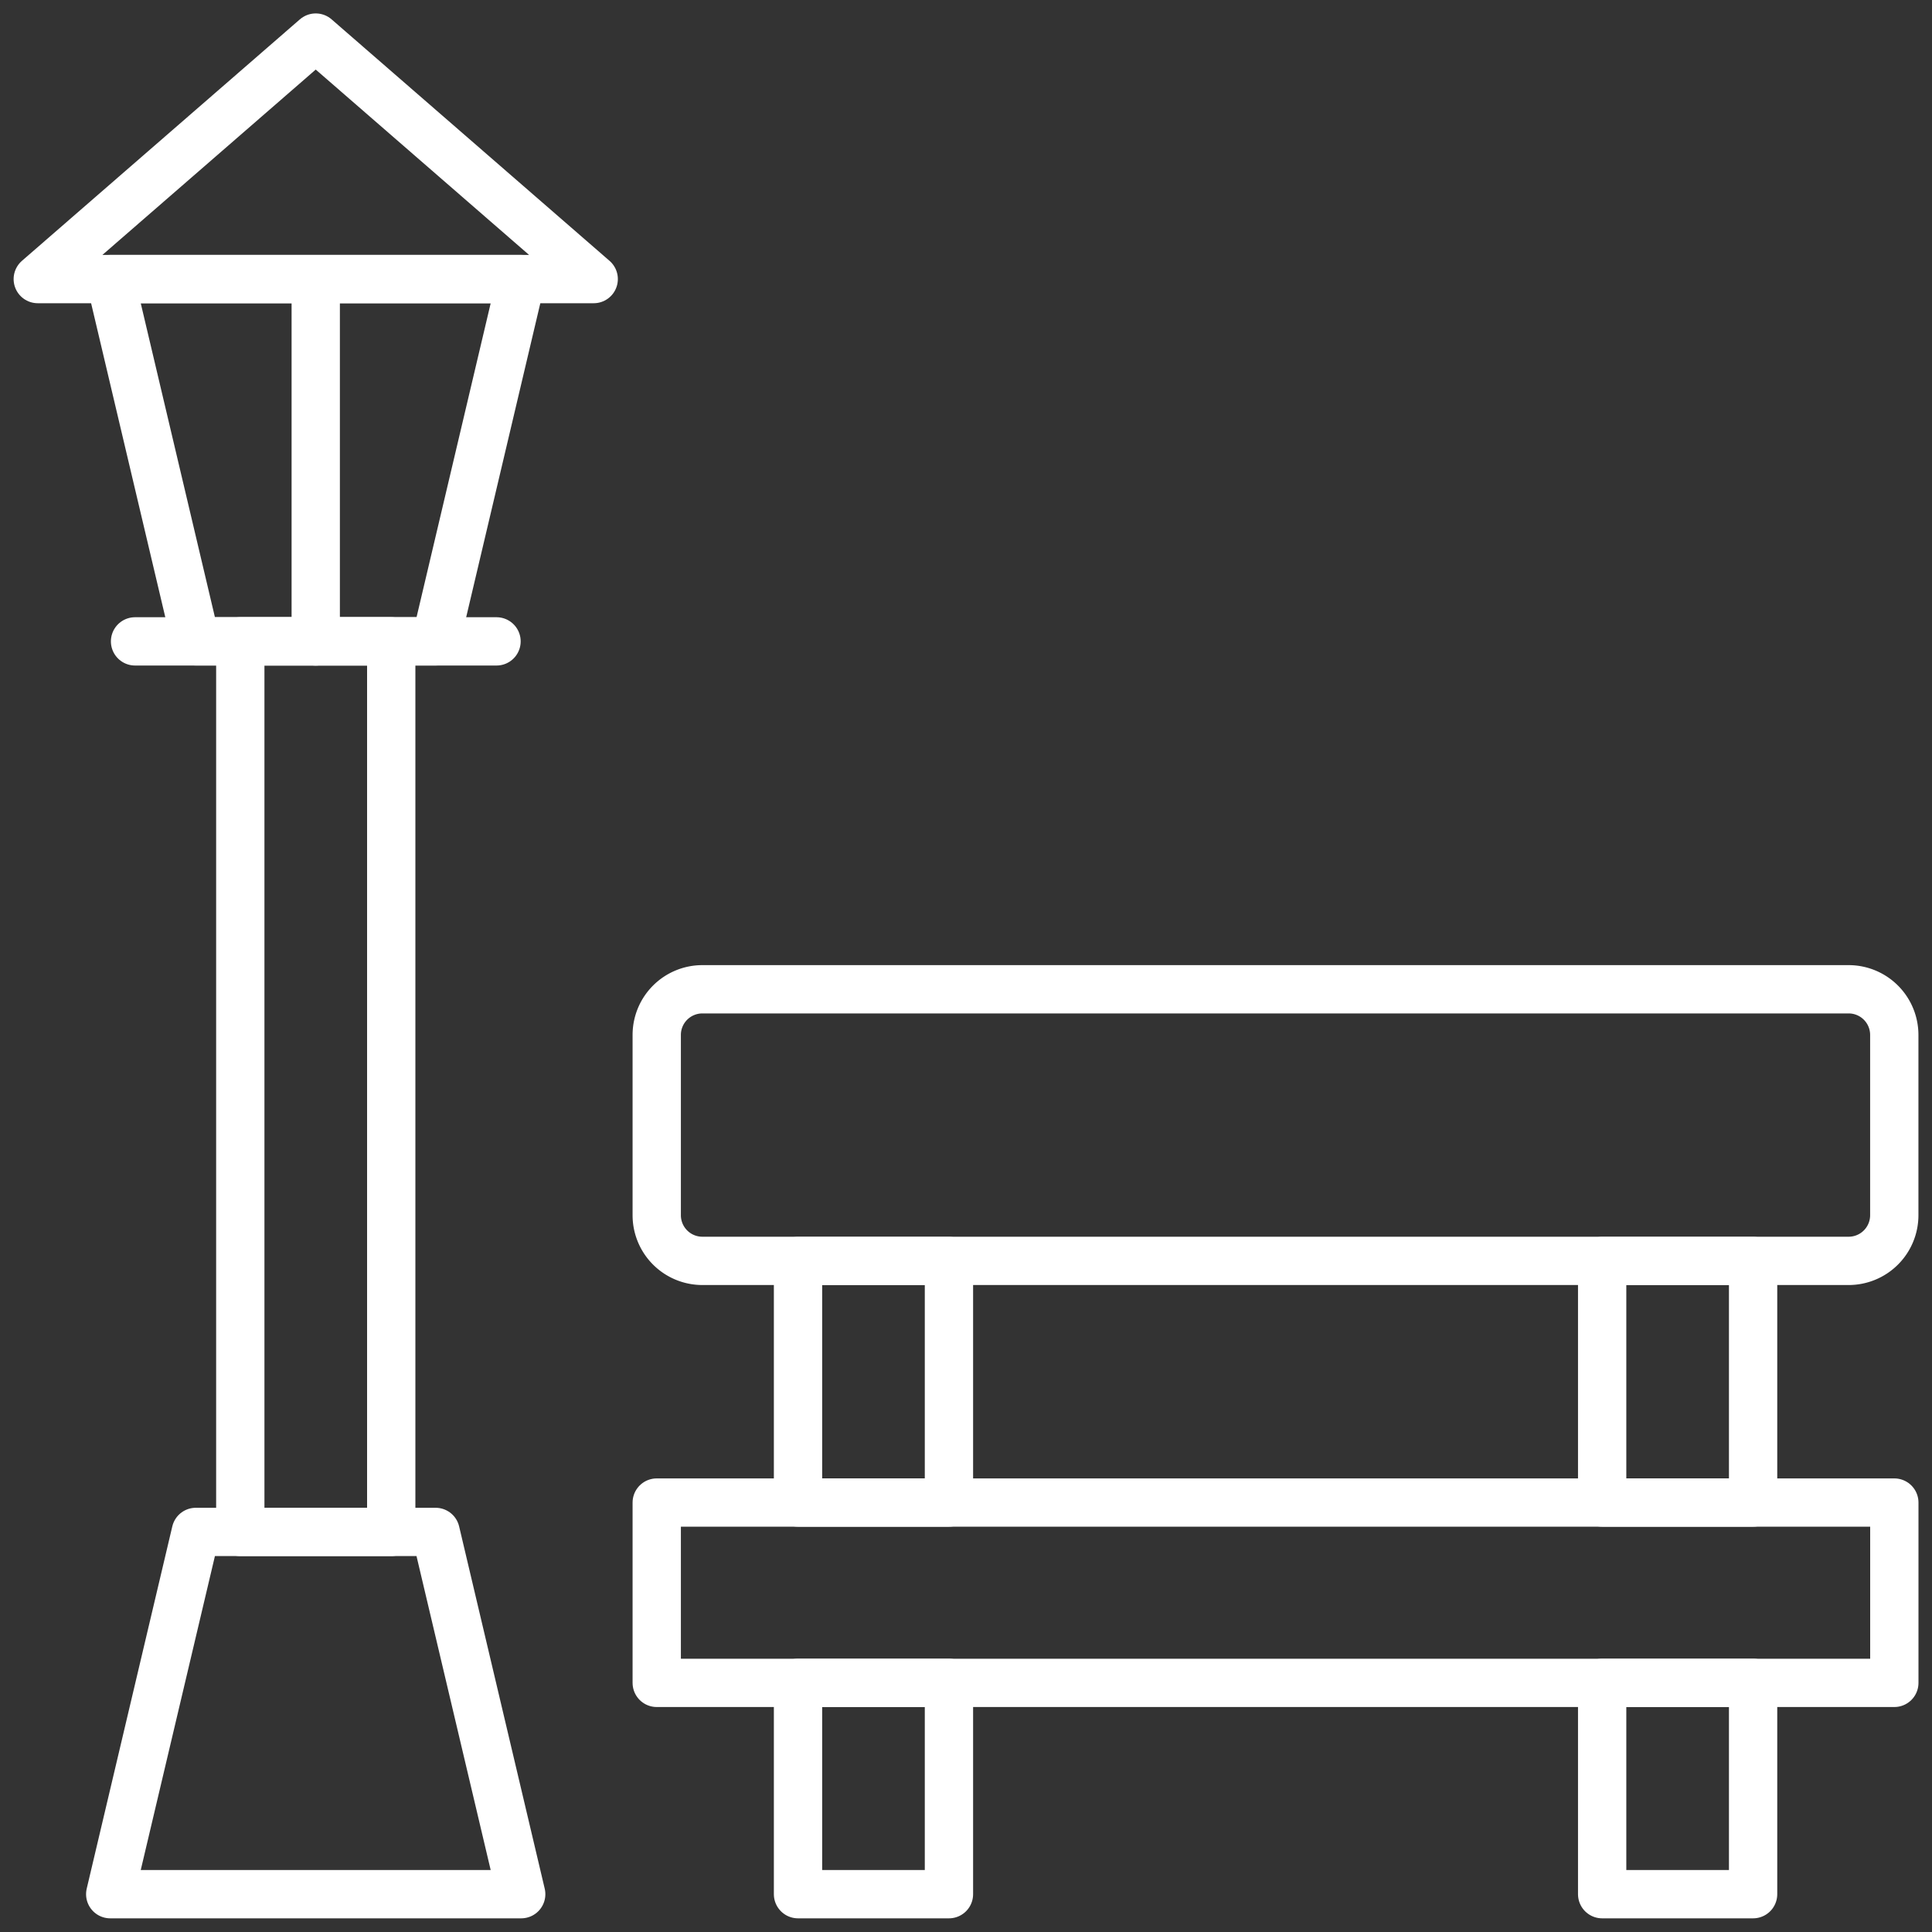
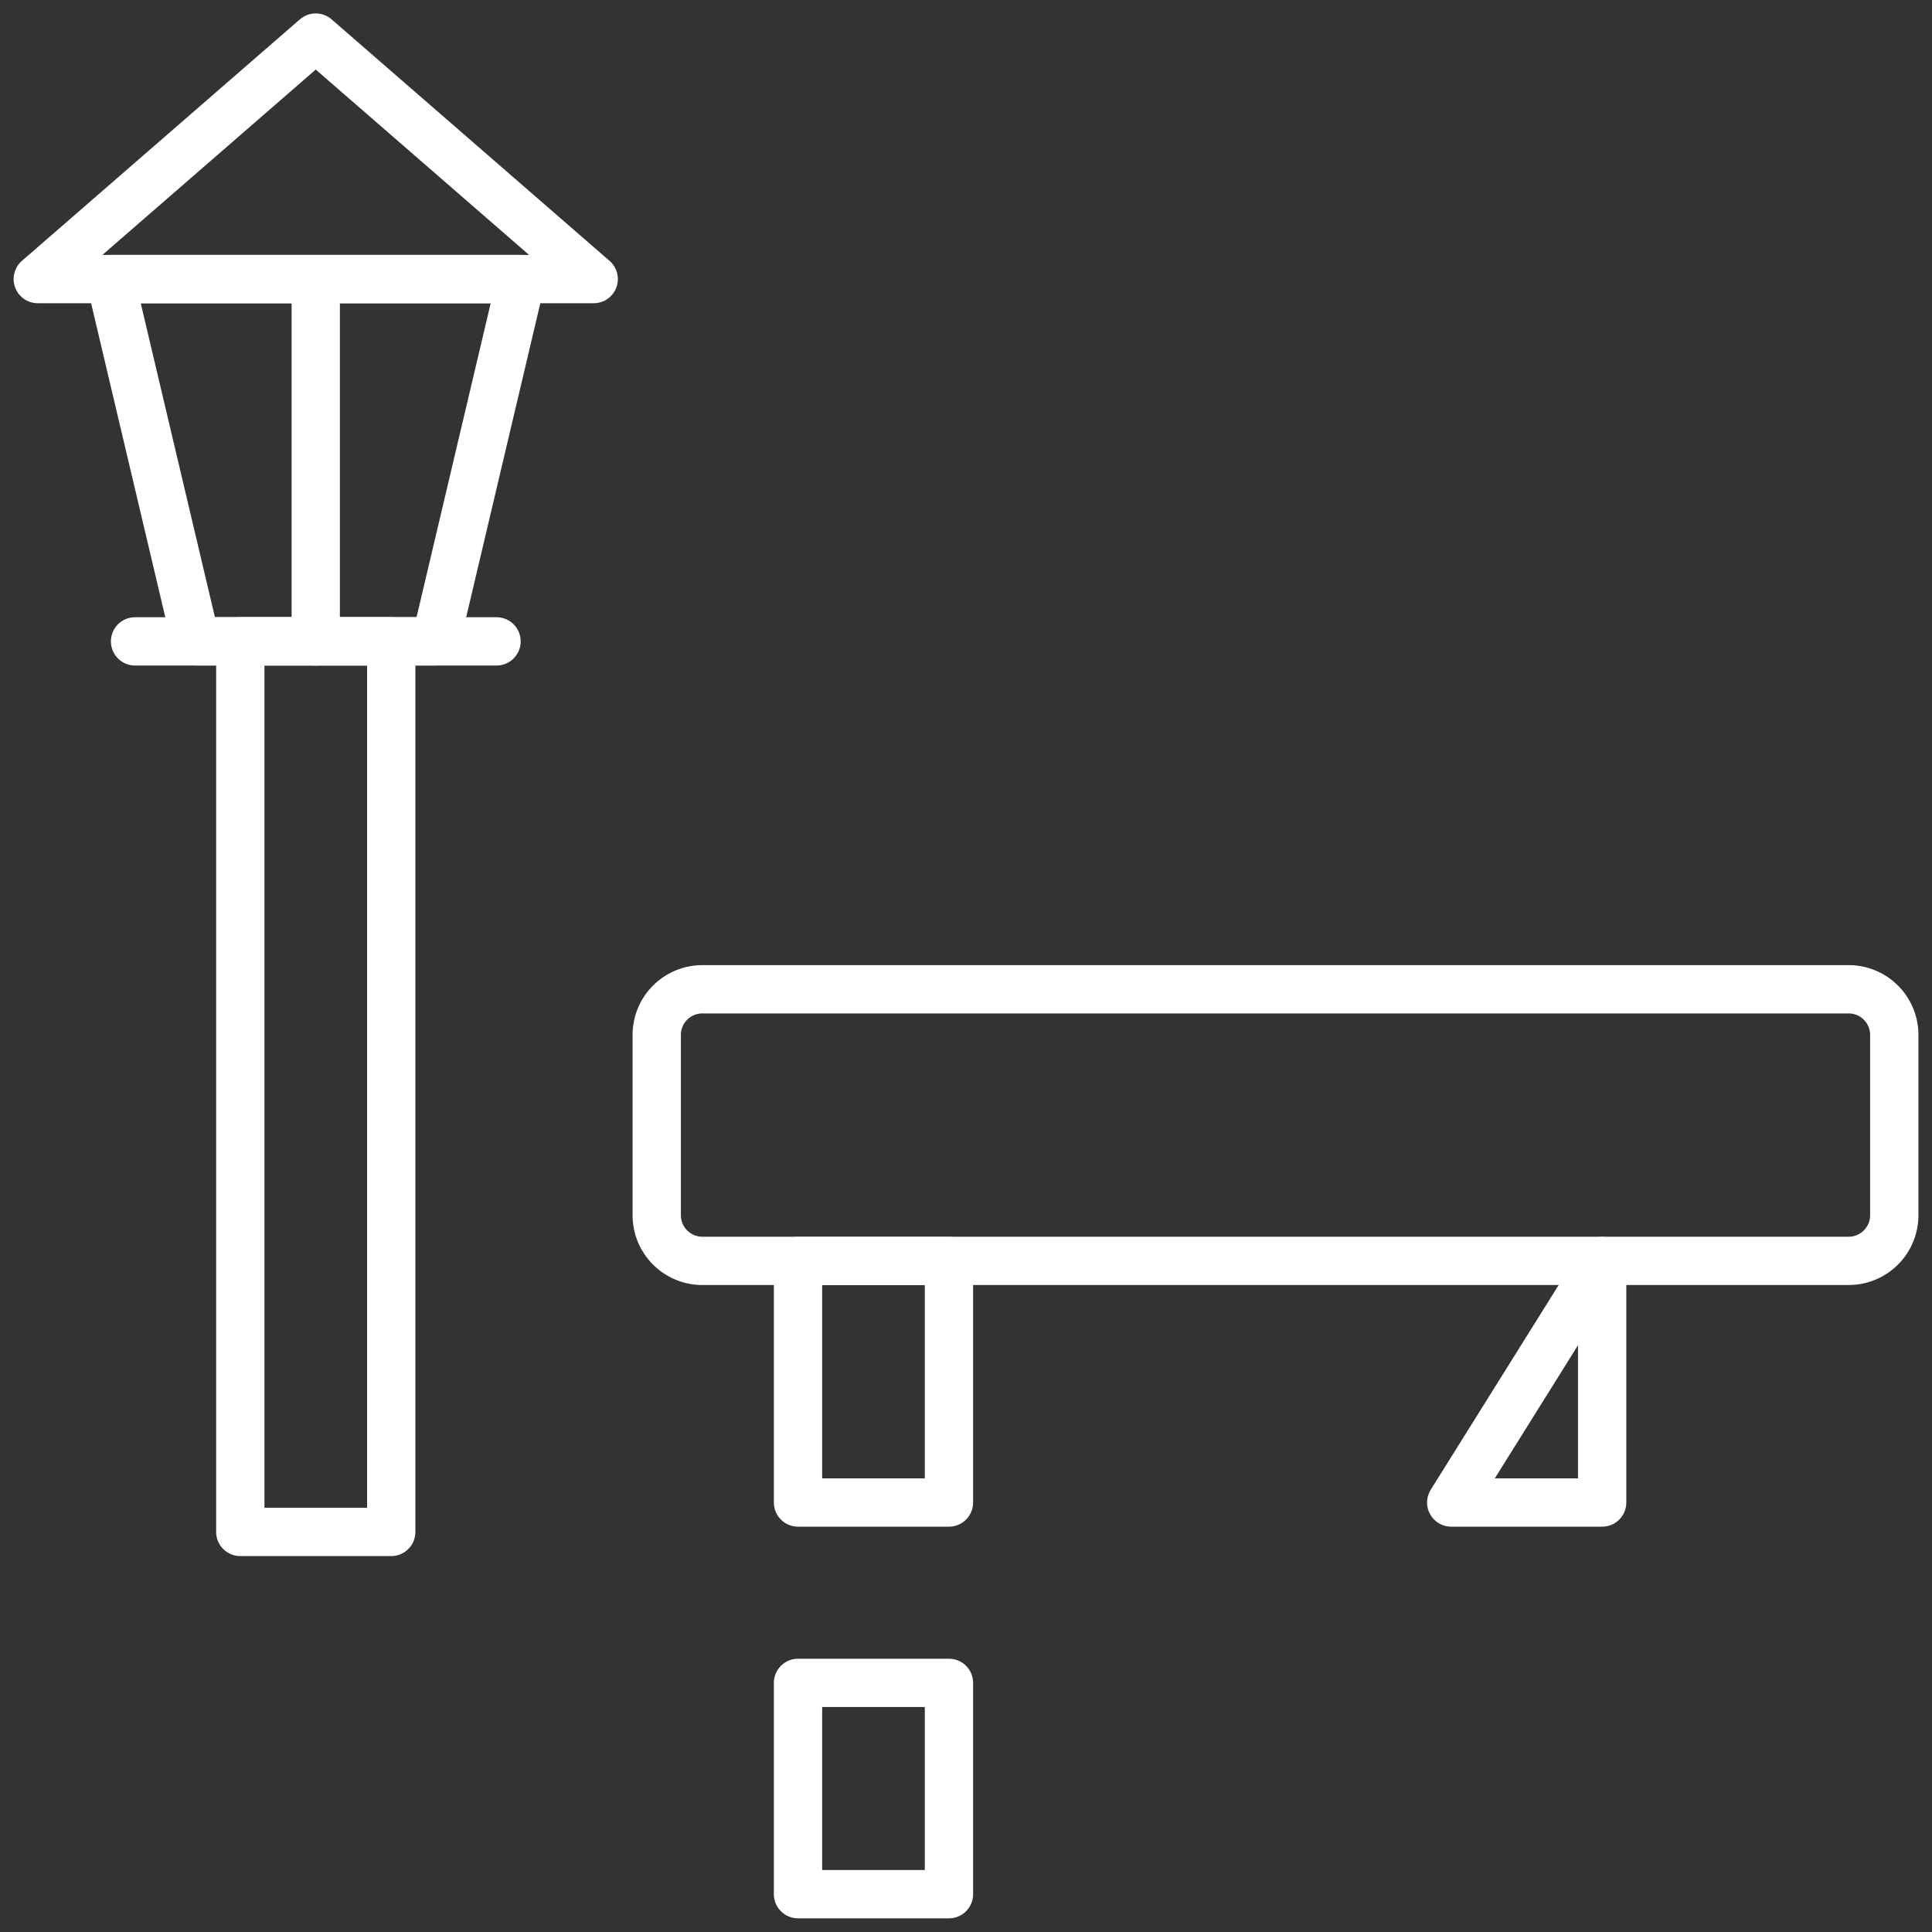
<svg xmlns="http://www.w3.org/2000/svg" width="40" height="40">
  <rect width="100%" height="100%" fill="#333333" stroke="none" />
  <defs>
    <clipPath id="b">
      <path data-name="Rectangle 26410" fill="none" stroke="#fff" d="M0 0h40v40H0z" />
    </clipPath>
    <clipPath id="a">
      <path d="M0 0h40v40H0z" />
    </clipPath>
  </defs>
  <g data-name="Group 91112" clip-path="url(#a)">
    <g data-name="Group 90567">
      <g data-name="Group 90566" clip-path="url(#b)" transform="translate(0 -.001)">
-         <path data-name="Path 80009" d="M4.054 31.718h4.965l1.772 7.5H2.282Z" fill="none" stroke="#fff" stroke-linecap="round" stroke-linejoin="round" />
-       </g>
+         </g>
    </g>
    <path data-name="Rectangle 26411" fill="none" stroke="#fff" stroke-linecap="round" stroke-linejoin="round" d="M4.975 13.278H8.1v18.439H4.975z" />
    <g data-name="Group 90569">
      <g data-name="Group 90568" clip-path="url(#b)" fill="none" stroke="#fff" stroke-linecap="round" stroke-linejoin="round" transform="translate(0 -.001)">
        <path data-name="Path 80010" d="M9.02 13.279H4.054l-1.772-7.5h8.509Z" />
        <path data-name="Path 80011" d="m.782 5.779 5.755-5 5.755 5Z" />
        <path data-name="Line 871" d="M2.796 13.28h7.484" />
      </g>
    </g>
    <path data-name="Line 872" fill="none" stroke="#fff" stroke-linecap="round" stroke-linejoin="round" d="M6.537 13.28V5.871" />
    <g data-name="Group 90571">
      <g data-name="Group 90570" clip-path="url(#b)" fill="none" stroke="#fff" stroke-linecap="round" stroke-linejoin="round" transform="translate(0 -.001)">
        <path data-name="Path 80012" d="M29.924 20.483h8.35a.945.945 0 0 1 .945.945v3.733a.945.945 0 0 1-.945.945H14.542a.945.945 0 0 1-.945-.945v-3.733a.945.945 0 0 1 .945-.945h15.382Z" />
-         <path data-name="Rectangle 26413" d="M13.597 31.11H39.22v3.733H13.597z" />
-         <path data-name="Rectangle 26414" d="M33.171 26.109h3.125v5h-3.125z" />
+         <path data-name="Rectangle 26414" d="M33.171 26.109v5h-3.125z" />
        <path data-name="Rectangle 26415" d="M16.522 26.109h3.125v5h-3.125z" />
        <path data-name="Rectangle 26416" d="M16.522 34.843h3.125v4.375h-3.125z" />
-         <path data-name="Rectangle 26417" d="M33.171 34.843h3.125v4.375h-3.125z" />
      </g>
    </g>
  </g>
</svg>